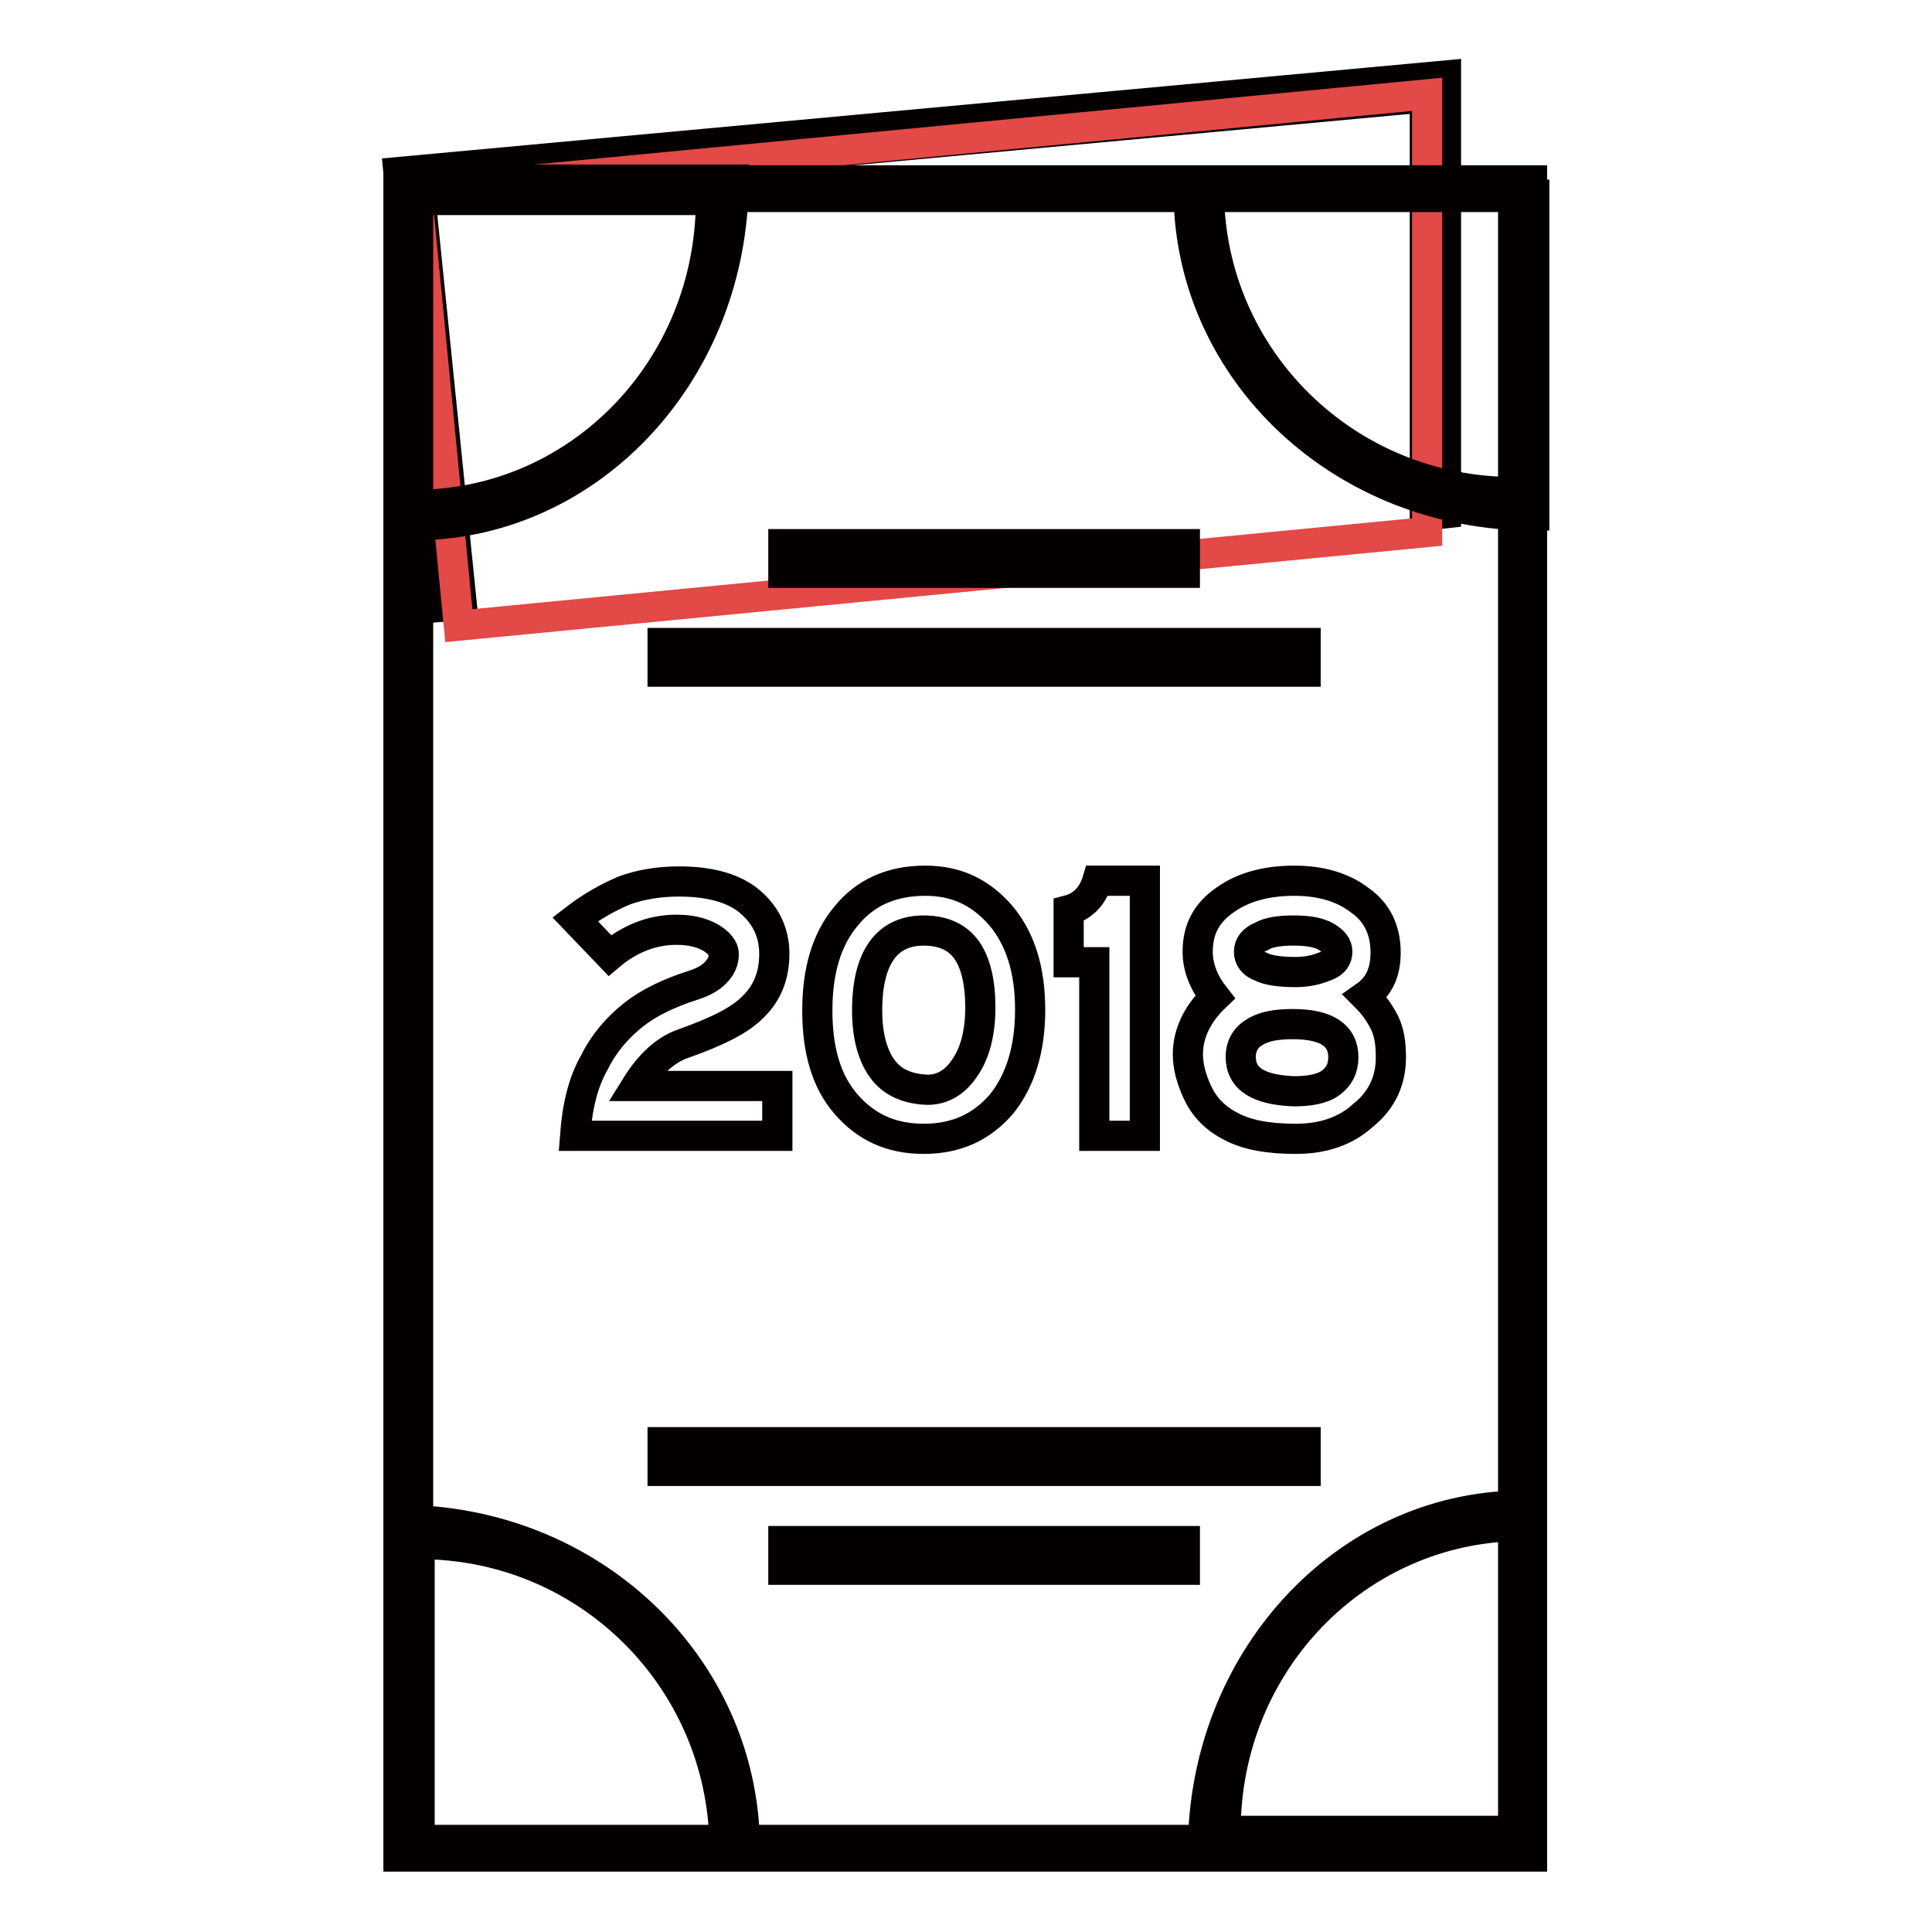
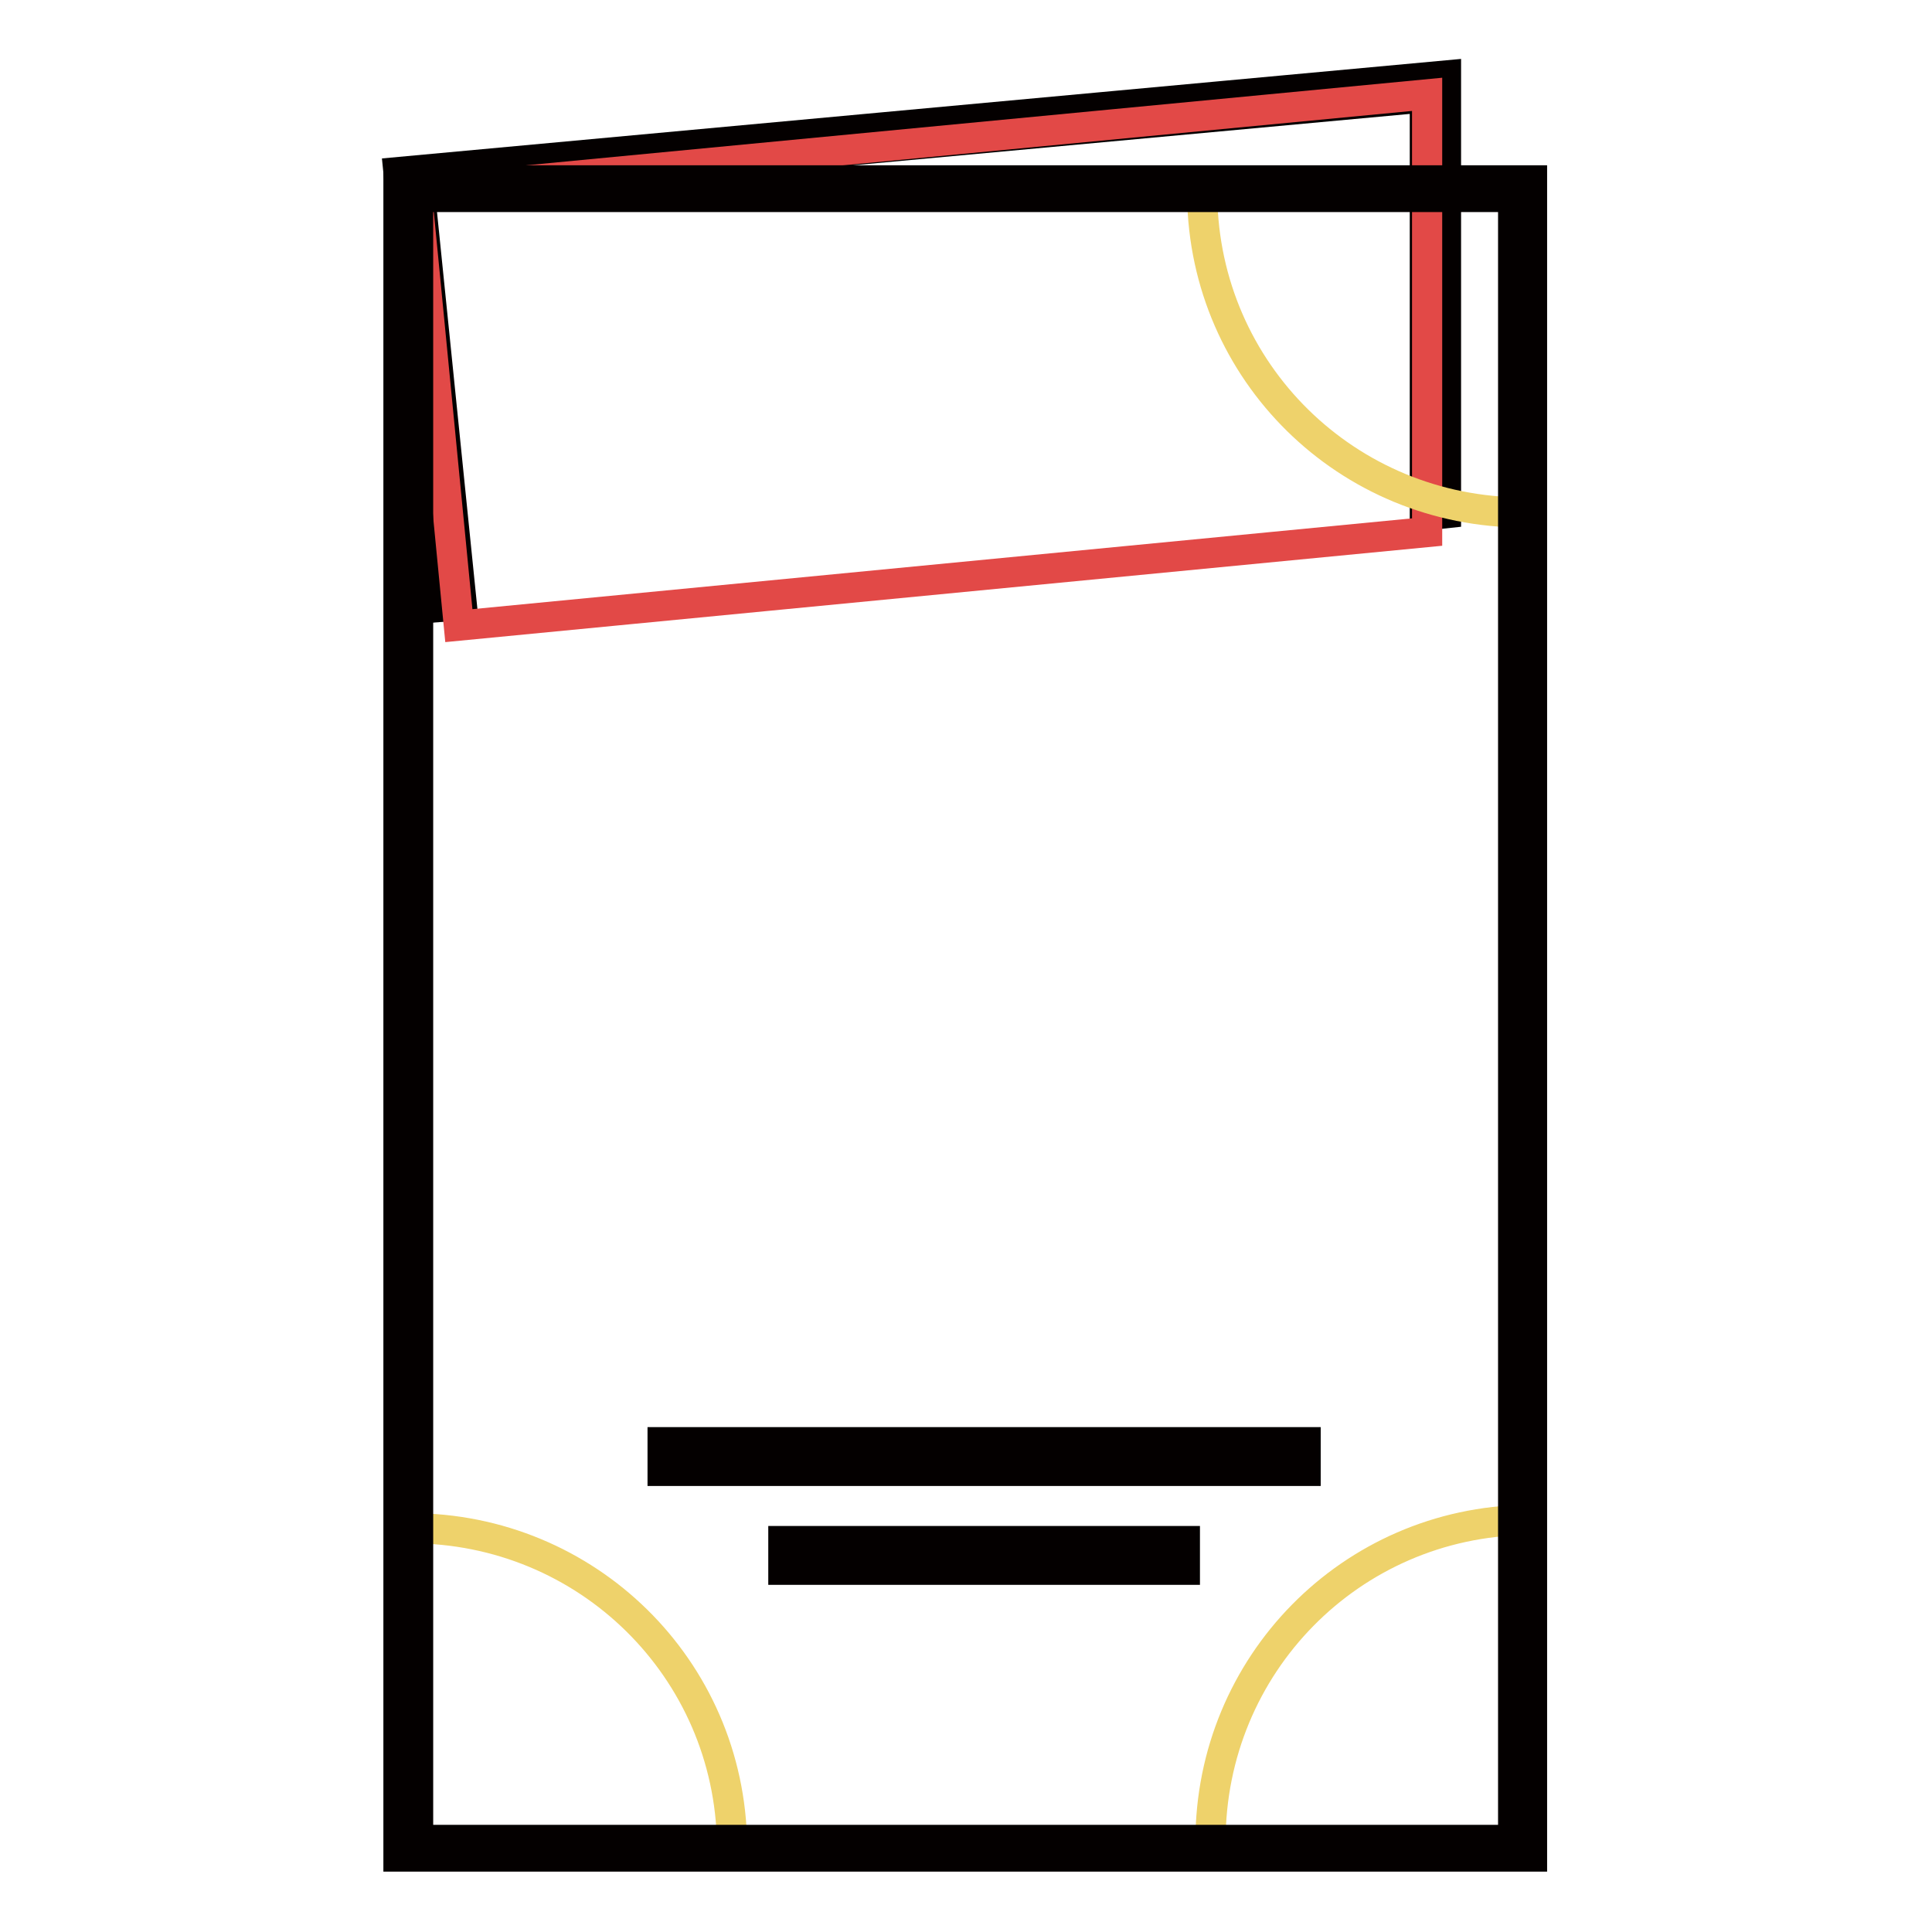
<svg xmlns="http://www.w3.org/2000/svg" version="1.1" x="0px" y="0px" viewBox="0 0 256 256" enable-background="new 0 0 256 256" xml:space="preserve">
  <g>
    <path stroke-width="4" fill-opacity="0" stroke="#040000" d="M191.6,10v58l-2.8,0.3V12.9L55.6,25.2l5.6,55l-2.6,0.2l-5.8-57.6L191.6,10z" />
    <path stroke-width="4" fill-opacity="0" stroke="#e24947" d="M189.1,12.5L55.2,25.3l5.6,57.6l128.3-12.4V12.5z" />
-     <path stroke-width="4" fill-opacity="0" stroke="#e24947" d="M53.9,24.4h148.8v220H53.9V24.4z" />
-     <path stroke-width="4" fill-opacity="0" stroke="#eed26b" d="M54.7,68.3C77.9,67.9,96.6,49,96.6,25.7H54.7V68.3z M97,244.4c-0.3-23.3-19.2-41.9-42.6-41.9v41.9H97z  M202.3,201.4c-23.3,0.3-41.9,19.2-41.9,42.6h41.9V201.4z M159.3,26c0.3,23.3,19.2,41.9,42.6,41.9V26H159.3z" />
+     <path stroke-width="4" fill-opacity="0" stroke="#eed26b" d="M54.7,68.3H54.7V68.3z M97,244.4c-0.3-23.3-19.2-41.9-42.6-41.9v41.9H97z  M202.3,201.4c-23.3,0.3-41.9,19.2-41.9,42.6h41.9V201.4z M159.3,26c0.3,23.3,19.2,41.9,42.6,41.9V26H159.3z" />
    <path stroke-width="4" fill-opacity="0" stroke="#040000" d="M52.8,23.9V246H203V23.9H52.8z M200.4,243.8H55.4V26.1h145.1V243.8z" />
-     <path stroke-width="4" fill-opacity="0" stroke="#040000" d="M97.2,23.9c0,25.1-18.7,45.4-41.9,45.7v-2.7c21.6-0.2,38.9-18.2,38.9-40.4H55.2v-2.7H97.2z M53,201.4 c25.1,0,45.4,19.1,45.7,43.1h-2.7c-0.3-22.1-18.2-39.9-40.4-39.9v39.9H53V201.4z M159.4,245.2c0-25.1,18.7-45.4,41.9-45.7v2.7 c-21.6,0.3-38.9,18.2-38.9,40.4h38.9v2.7H159.4z M203.2,68.3c-25.2,0-45.4-18.9-45.7-42.5h2.7c0.3,21.8,18.2,39.4,40.4,39.4V25.8 h2.7V68.3z M164.4,140c0-1.3,0.6-2.5,1.8-3.2c1.2-0.8,2.9-1.1,5.1-1.1c4.5,0,6.7,1.5,6.7,4.4c0,1.5-0.6,2.6-1.7,3.4 c-1.1,0.8-2.8,1.1-4.9,1.1C166.8,144.4,164.4,143,164.4,140z M167.1,128.1c-1.1-0.4-1.6-1.1-1.6-2s0.6-1.6,1.6-2 c1-0.6,2.5-0.8,4.3-0.8c1.8,0,3.2,0.2,4.3,0.8c1,0.6,1.5,1.2,1.5,2s-0.4,1.5-1.5,1.9c-1,0.4-2.2,0.8-4,0.8 C169.7,128.8,168.1,128.6,167.1,128.1z M183.6,126.2c0-2.9-1.1-5.3-3.4-6.9c-2.2-1.7-5.1-2.6-8.7-2.6s-6.7,0.8-9.1,2.5 c-2.5,1.7-3.7,3.9-3.7,6.9c0,2.1,0.8,4.1,2.3,6c-2.3,2.2-3.6,4.8-3.6,7.6c0,1.5,0.4,3.2,1.3,5.1c0.9,1.9,2.3,3.4,4.5,4.5 c2.1,1.1,4.9,1.6,8.5,1.6c3.6,0,6.6-1,8.9-3.1c2.5-2,3.7-4.6,3.7-7.7c0-1.8-0.2-3.2-0.8-4.5c-0.6-1.2-1.3-2.3-2.6-3.6 C182.9,130.6,183.6,128.6,183.6,126.2z M151.7,116.7h-6.3c-0.6,2-1.9,3.4-3.8,3.9v6.9h3.4v23h6.7V116.7L151.7,116.7z M116.9,141.6 c-1.3-1.8-2-4.4-2-7.7c0-7,2.6-10.6,7.5-10.6c2.6,0,4.5,0.9,5.7,2.6s1.8,4.3,1.8,7.6s-0.7,6-2,7.9c-1.3,2-3,3-5,3 C120.2,144.3,118.2,143.4,116.9,141.6z M112.1,121.4c-2.6,3.1-3.8,7.3-3.8,12.5c0,5.3,1.2,9.4,3.8,12.4c2.6,3,5.9,4.6,10.3,4.6 c4.4,0,7.7-1.6,10.3-4.6c2.5-3.1,3.8-7.3,3.8-12.5c0-5.3-1.3-9.4-3.9-12.5c-2.7-3.1-5.9-4.6-10-4.6 C118.1,116.7,114.6,118.3,112.1,121.4z M103,143.9H84.3c1.8-2.9,3.9-4.8,6.2-5.6c4.5-1.6,7.6-3.1,9.4-5c1.8-1.8,2.7-4.1,2.7-6.9 s-1.1-5.1-3.2-6.9c-2.1-1.8-5.3-2.7-9.4-2.7c-2.7,0-5.1,0.4-7.3,1.2c-2.1,0.9-4.3,2.1-6.5,3.8l4.6,4.8c2.6-2.2,5.6-3.4,8.8-3.4 c1.8,0,3.2,0.3,4.5,1c1.2,0.7,1.8,1.5,1.8,2.2c0,0.9-0.3,1.7-1.1,2.5c-0.8,0.8-1.8,1.3-3.1,1.7c-3.1,1-5.8,2.3-7.8,3.9 c-2,1.6-3.8,3.6-5.1,6.2c-1.5,2.6-2.3,5.8-2.6,9.8h26.8v-6.6H103z M103.8,72.1H157v3.8h-53.2V72.1z M87.8,85.2H173V89H87.8V85.2z" />
    <path stroke-width="4" fill-opacity="0" stroke="#040000" d="M103.8,204.2H157v3.8h-53.2V204.2z M87.8,191.1H173v3.8H87.8V191.1z" />
  </g>
</svg>